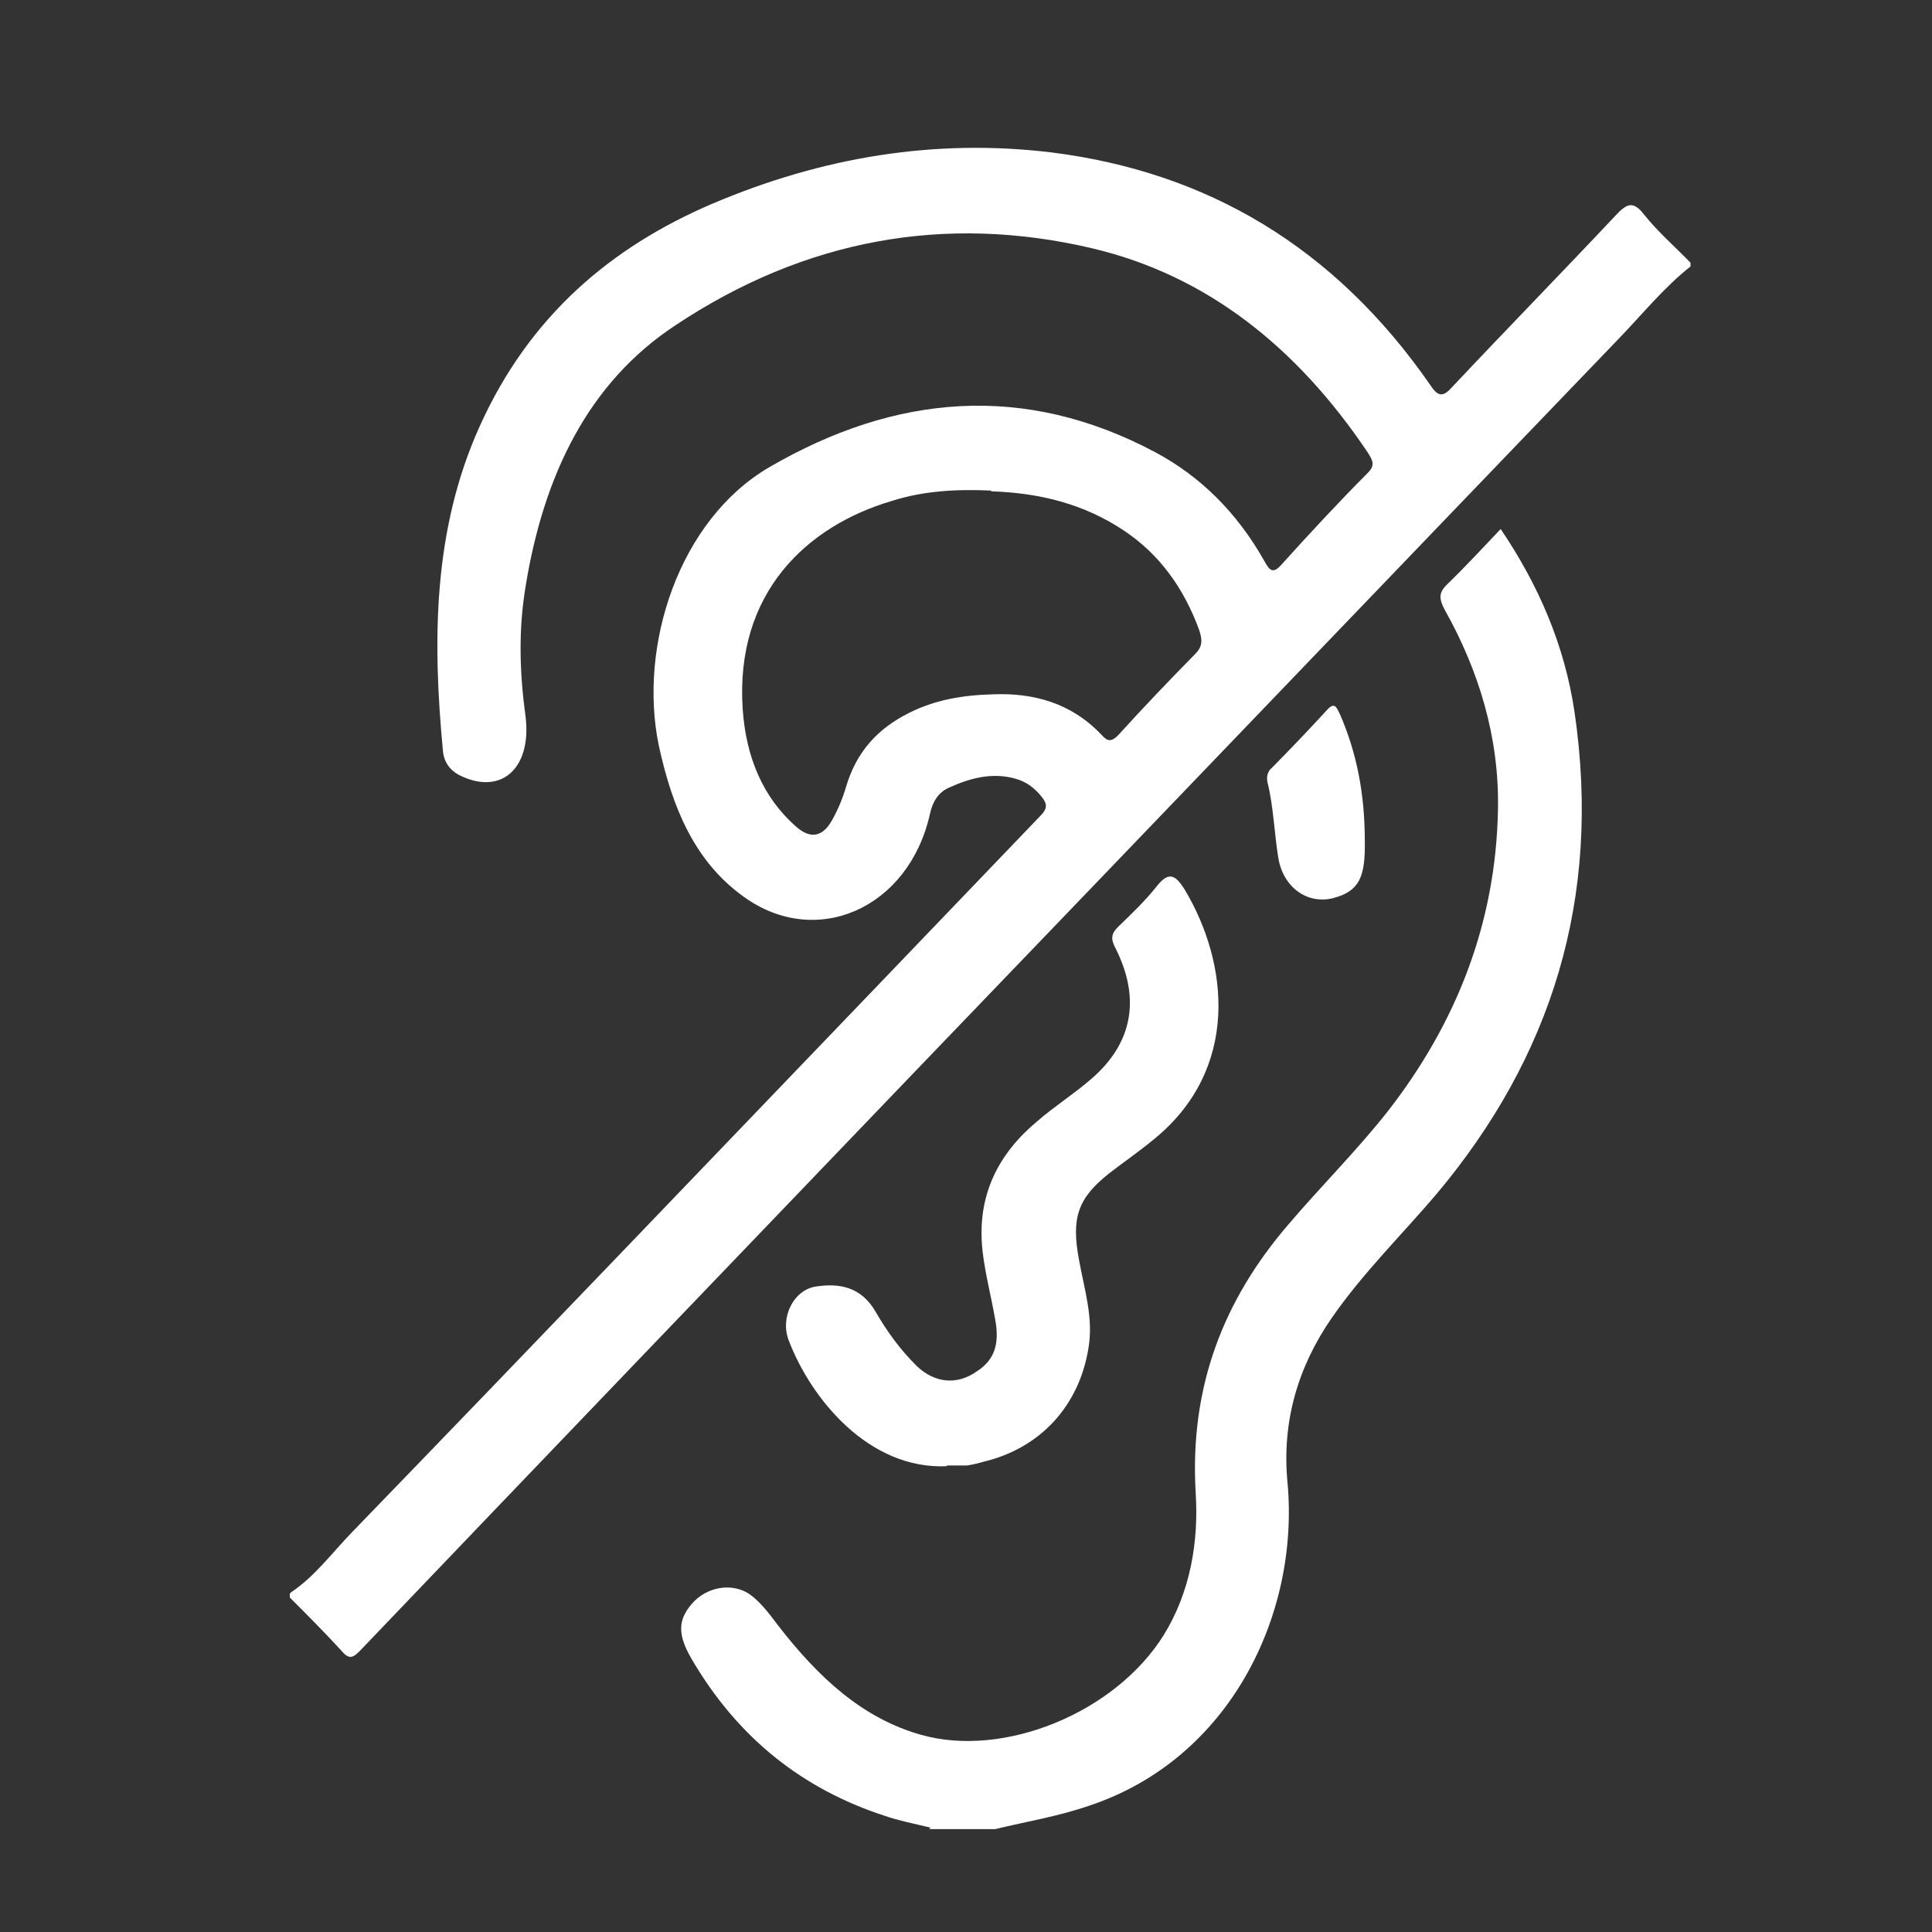
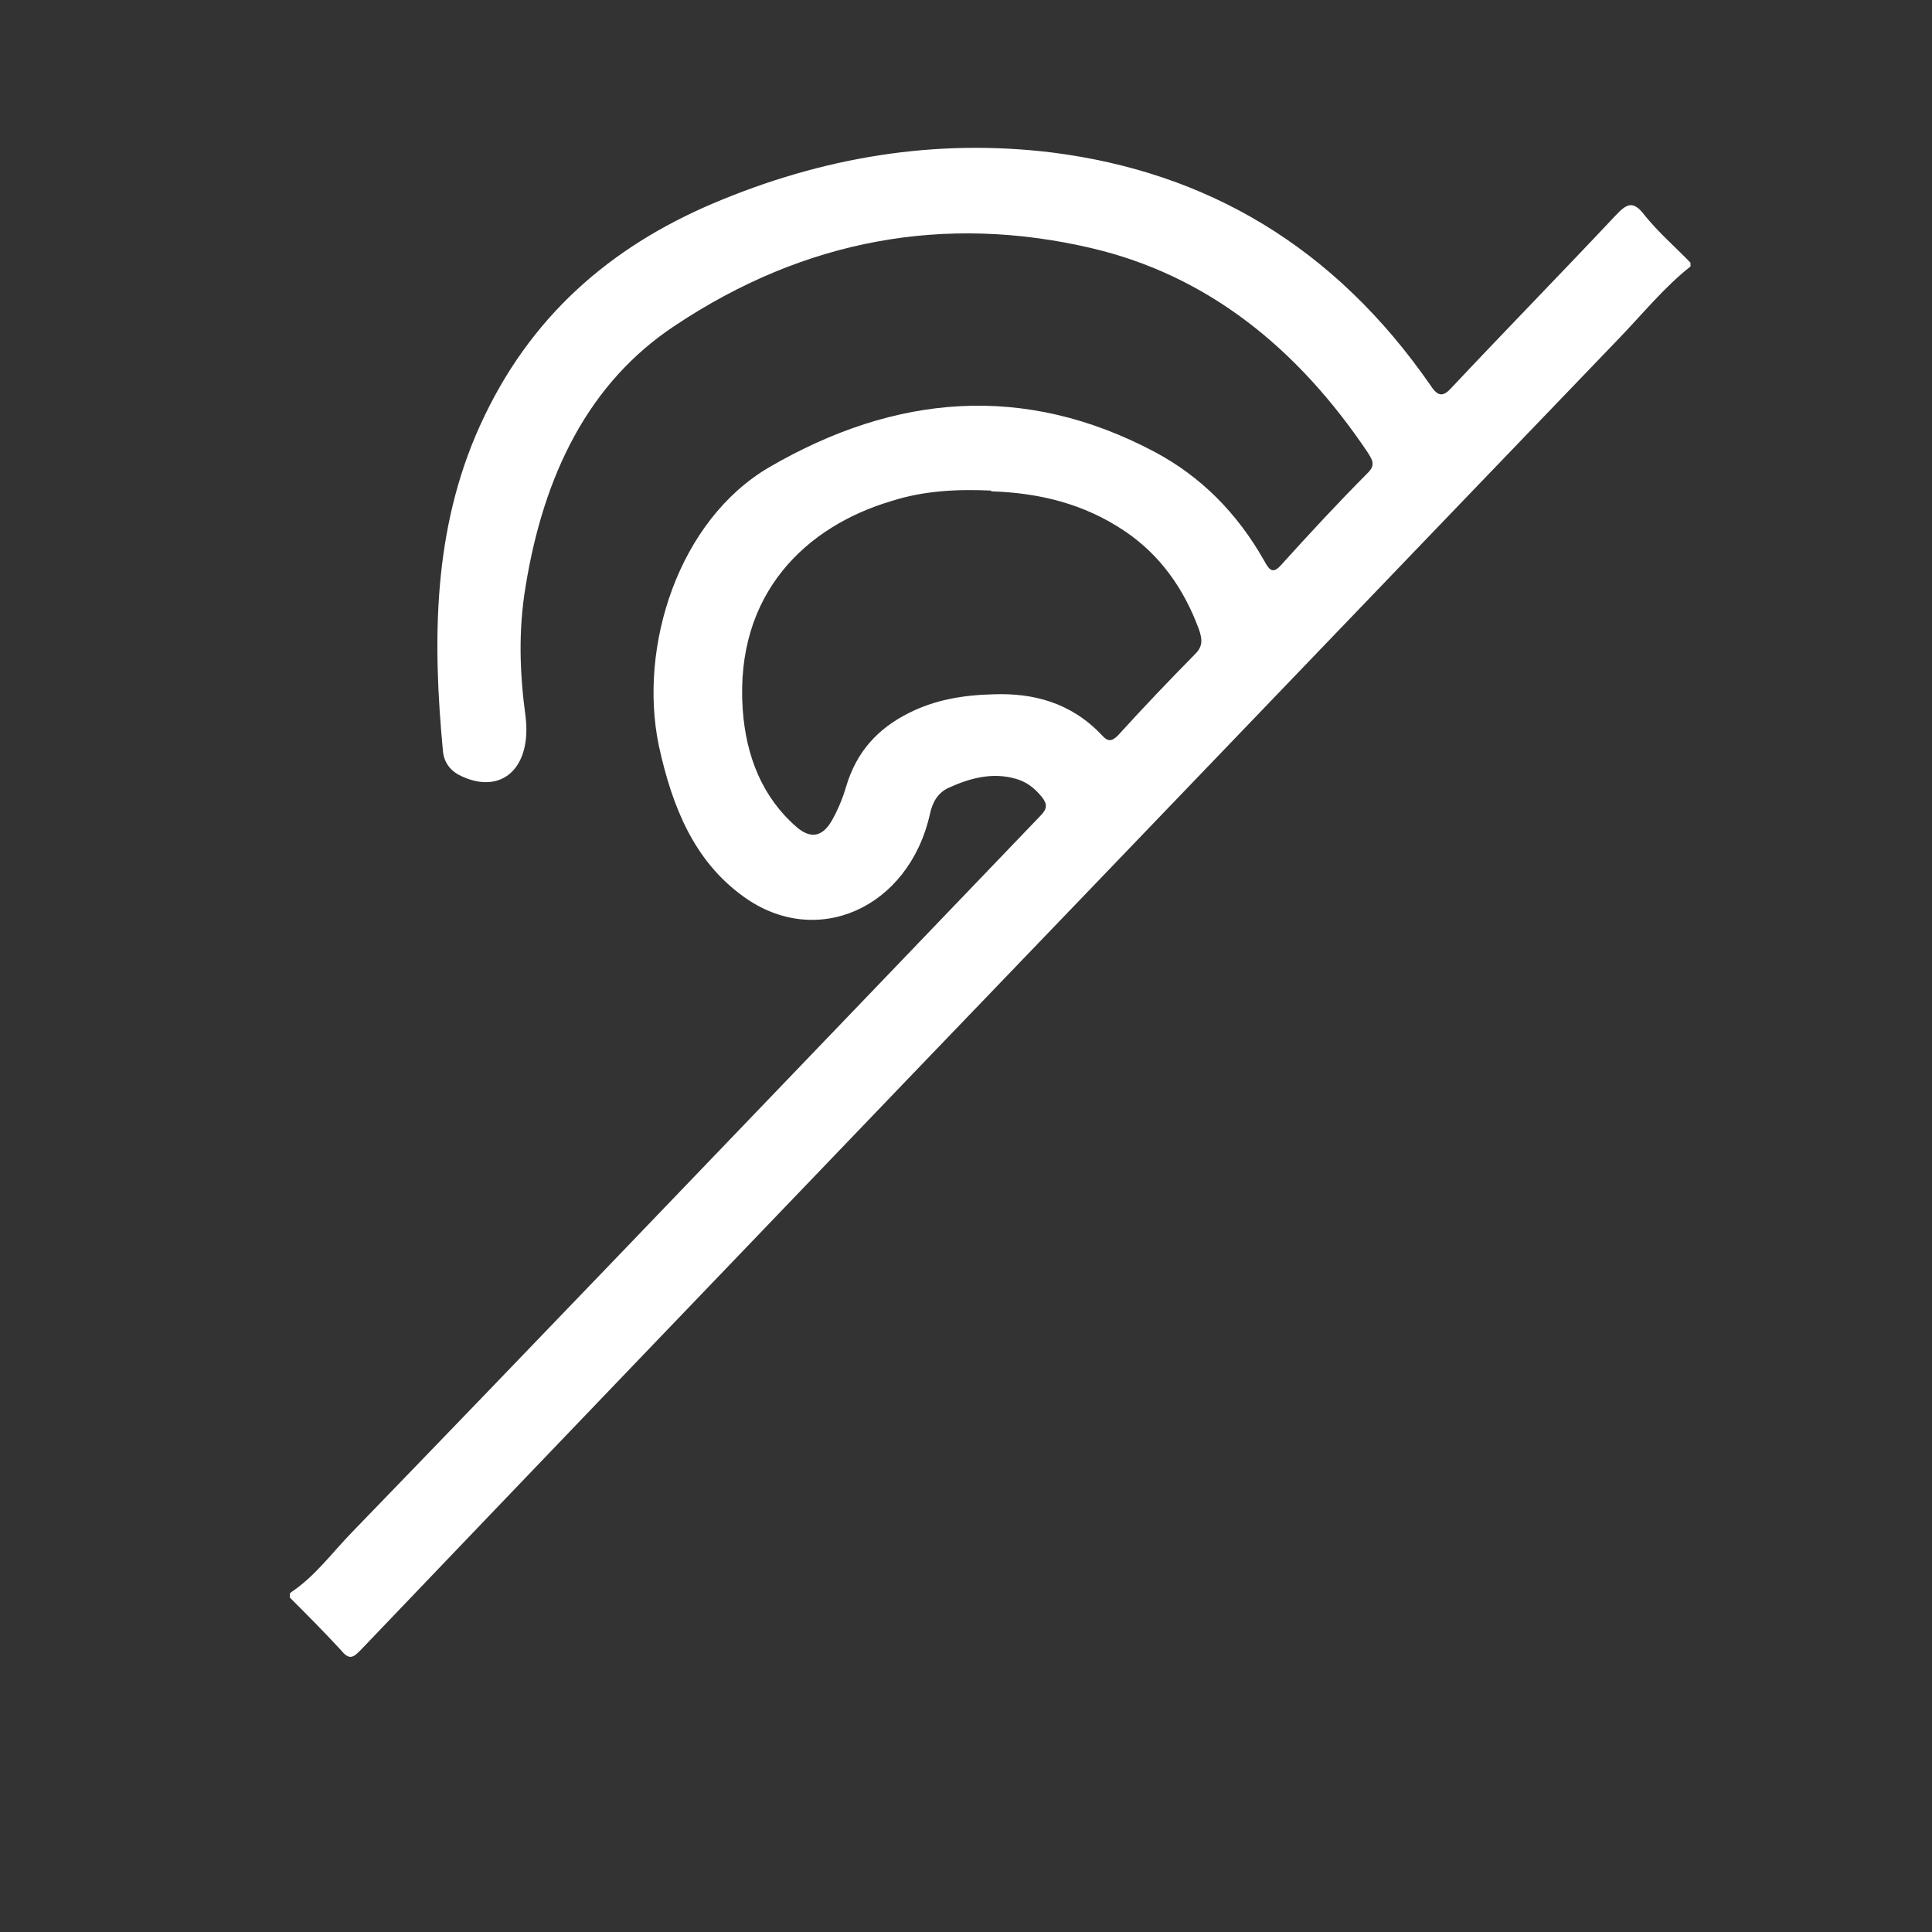
<svg xmlns="http://www.w3.org/2000/svg" width="40" height="40" viewBox="0 0 40 40" fill="none">
  <rect x="0" y="0" width="40" height="40" fill="#333333" stroke="none" />
  <path d="M6.028 32.965C6.524 32.637 6.896 32.122 7.31 31.7C10.909 27.982 14.495 24.232 18.08 20.499C19.238 19.296 20.383 18.093 21.541 16.89C21.679 16.749 21.693 16.655 21.569 16.499C21.417 16.312 21.252 16.187 21.031 16.124C20.548 15.984 20.079 16.109 19.638 16.312C19.431 16.406 19.307 16.593 19.252 16.859C18.811 18.811 16.894 19.655 15.391 18.561C14.37 17.827 13.915 16.702 13.64 15.437C13.212 13.375 14.053 10.766 15.929 9.672C18.535 8.157 21.21 7.923 23.913 9.36C24.851 9.86 25.609 10.61 26.174 11.61C26.285 11.813 26.354 11.891 26.533 11.688C27.112 11.047 27.705 10.407 28.312 9.797C28.491 9.625 28.409 9.516 28.312 9.36C26.85 7.188 24.989 5.704 22.617 5.142C19.569 4.423 16.66 4.954 13.984 6.735C12.178 7.923 11.254 9.844 10.882 12.141C10.73 13.047 10.758 13.937 10.882 14.843C11.006 15.89 10.399 16.452 9.572 16.078C9.351 15.984 9.199 15.812 9.172 15.562C8.951 13.25 8.965 10.969 9.93 8.829C10.964 6.532 12.661 5.111 14.743 4.22C17.018 3.252 19.362 2.861 21.789 3.158C24.975 3.564 27.622 5.095 29.622 7.985C29.774 8.219 29.884 8.219 30.063 8.016C31.194 6.813 32.339 5.642 33.456 4.454C33.676 4.22 33.814 4.142 34.048 4.454C34.338 4.814 34.683 5.111 35 5.439V5.517C34.462 5.939 34.007 6.501 33.525 7.001C28.629 12.094 23.734 17.202 18.838 22.295C15.046 26.248 11.254 30.2 7.462 34.168C7.31 34.324 7.227 34.371 7.062 34.168C6.717 33.793 6.359 33.434 6 33.075C6 33.043 6 33.028 6 32.996L6.028 32.965ZM20.521 10.157C19.831 10.125 19.128 10.157 18.452 10.375C16.715 10.891 15.212 12.266 15.377 14.687C15.446 15.671 15.791 16.515 16.494 17.124C16.784 17.374 17.032 17.327 17.225 16.984C17.349 16.765 17.446 16.53 17.515 16.296C17.735 15.546 18.19 15.078 18.811 14.765C19.362 14.484 19.955 14.39 20.562 14.375C21.389 14.343 22.175 14.546 22.81 15.218C22.934 15.359 23.017 15.359 23.154 15.218C23.678 14.64 24.216 14.078 24.754 13.531C24.906 13.375 24.892 13.234 24.823 13.031C24.506 12.172 24.009 11.485 23.292 11C22.438 10.422 21.5 10.204 20.521 10.172V10.157Z" fill="white" />
-   <path d="M19.265 37.839C18.948 37.761 18.617 37.699 18.3 37.589C16.631 37.042 15.28 35.996 14.315 34.34C14.025 33.84 14.039 33.543 14.315 33.215C14.632 32.84 15.17 32.762 15.528 33.012C15.763 33.184 15.942 33.434 16.121 33.668C16.935 34.715 17.845 35.574 19.072 35.918C20.782 36.402 23.085 35.465 24.092 33.855C24.643 32.965 24.823 31.918 24.754 30.887C24.63 28.684 25.347 26.904 26.657 25.372C27.346 24.56 28.105 23.81 28.753 22.982C30.132 21.201 30.973 19.139 31.014 16.749C31.042 15.265 30.614 13.874 29.911 12.625C29.787 12.39 29.787 12.265 29.966 12.094C30.339 11.734 30.697 11.344 31.07 10.953C31.842 12.094 32.393 13.343 32.6 14.749C33.166 18.624 32.104 21.904 29.746 24.716C29.015 25.576 28.215 26.357 27.567 27.294C26.877 28.294 26.533 29.434 26.657 30.7C26.905 33.418 25.471 36.417 22.547 37.386C21.913 37.605 21.251 37.714 20.603 37.87H19.238L19.265 37.839Z" fill="white" />
-   <path d="M19.61 30.356C17.983 30.434 16.784 28.95 16.328 27.747C16.149 27.279 16.425 26.716 16.88 26.638C17.377 26.56 17.832 26.638 18.135 27.169C18.369 27.575 18.645 27.95 18.976 28.278C19.349 28.638 19.817 28.685 20.231 28.388C20.59 28.154 20.7 27.825 20.603 27.31C20.521 26.841 20.396 26.372 20.341 25.888C20.217 24.732 20.686 23.873 21.472 23.217C21.831 22.904 22.23 22.654 22.589 22.342C23.444 21.608 23.623 20.686 23.099 19.639C22.989 19.436 23.003 19.327 23.168 19.171C23.444 18.905 23.72 18.64 23.954 18.343C24.203 18.03 24.34 18.124 24.52 18.405C25.444 19.936 25.678 22.139 23.885 23.592C23.582 23.842 23.265 24.06 22.961 24.295C22.313 24.81 22.175 25.216 22.341 26.091C22.451 26.701 22.644 27.294 22.534 27.919C22.341 29.106 21.541 29.981 20.369 30.262C20.259 30.294 20.134 30.325 20.024 30.341C19.886 30.341 19.735 30.341 19.597 30.341L19.61 30.356Z" fill="white" />
-   <path d="M28.257 17.421C28.27 18.171 28.133 18.452 27.608 18.593C27.071 18.733 26.561 18.374 26.464 17.749C26.381 17.233 26.367 16.702 26.243 16.202C26.216 16.077 26.243 15.968 26.34 15.89C26.726 15.499 27.098 15.109 27.471 14.703C27.636 14.515 27.677 14.656 27.746 14.796C28.091 15.593 28.257 16.437 28.257 17.421Z" fill="white" />
</svg>